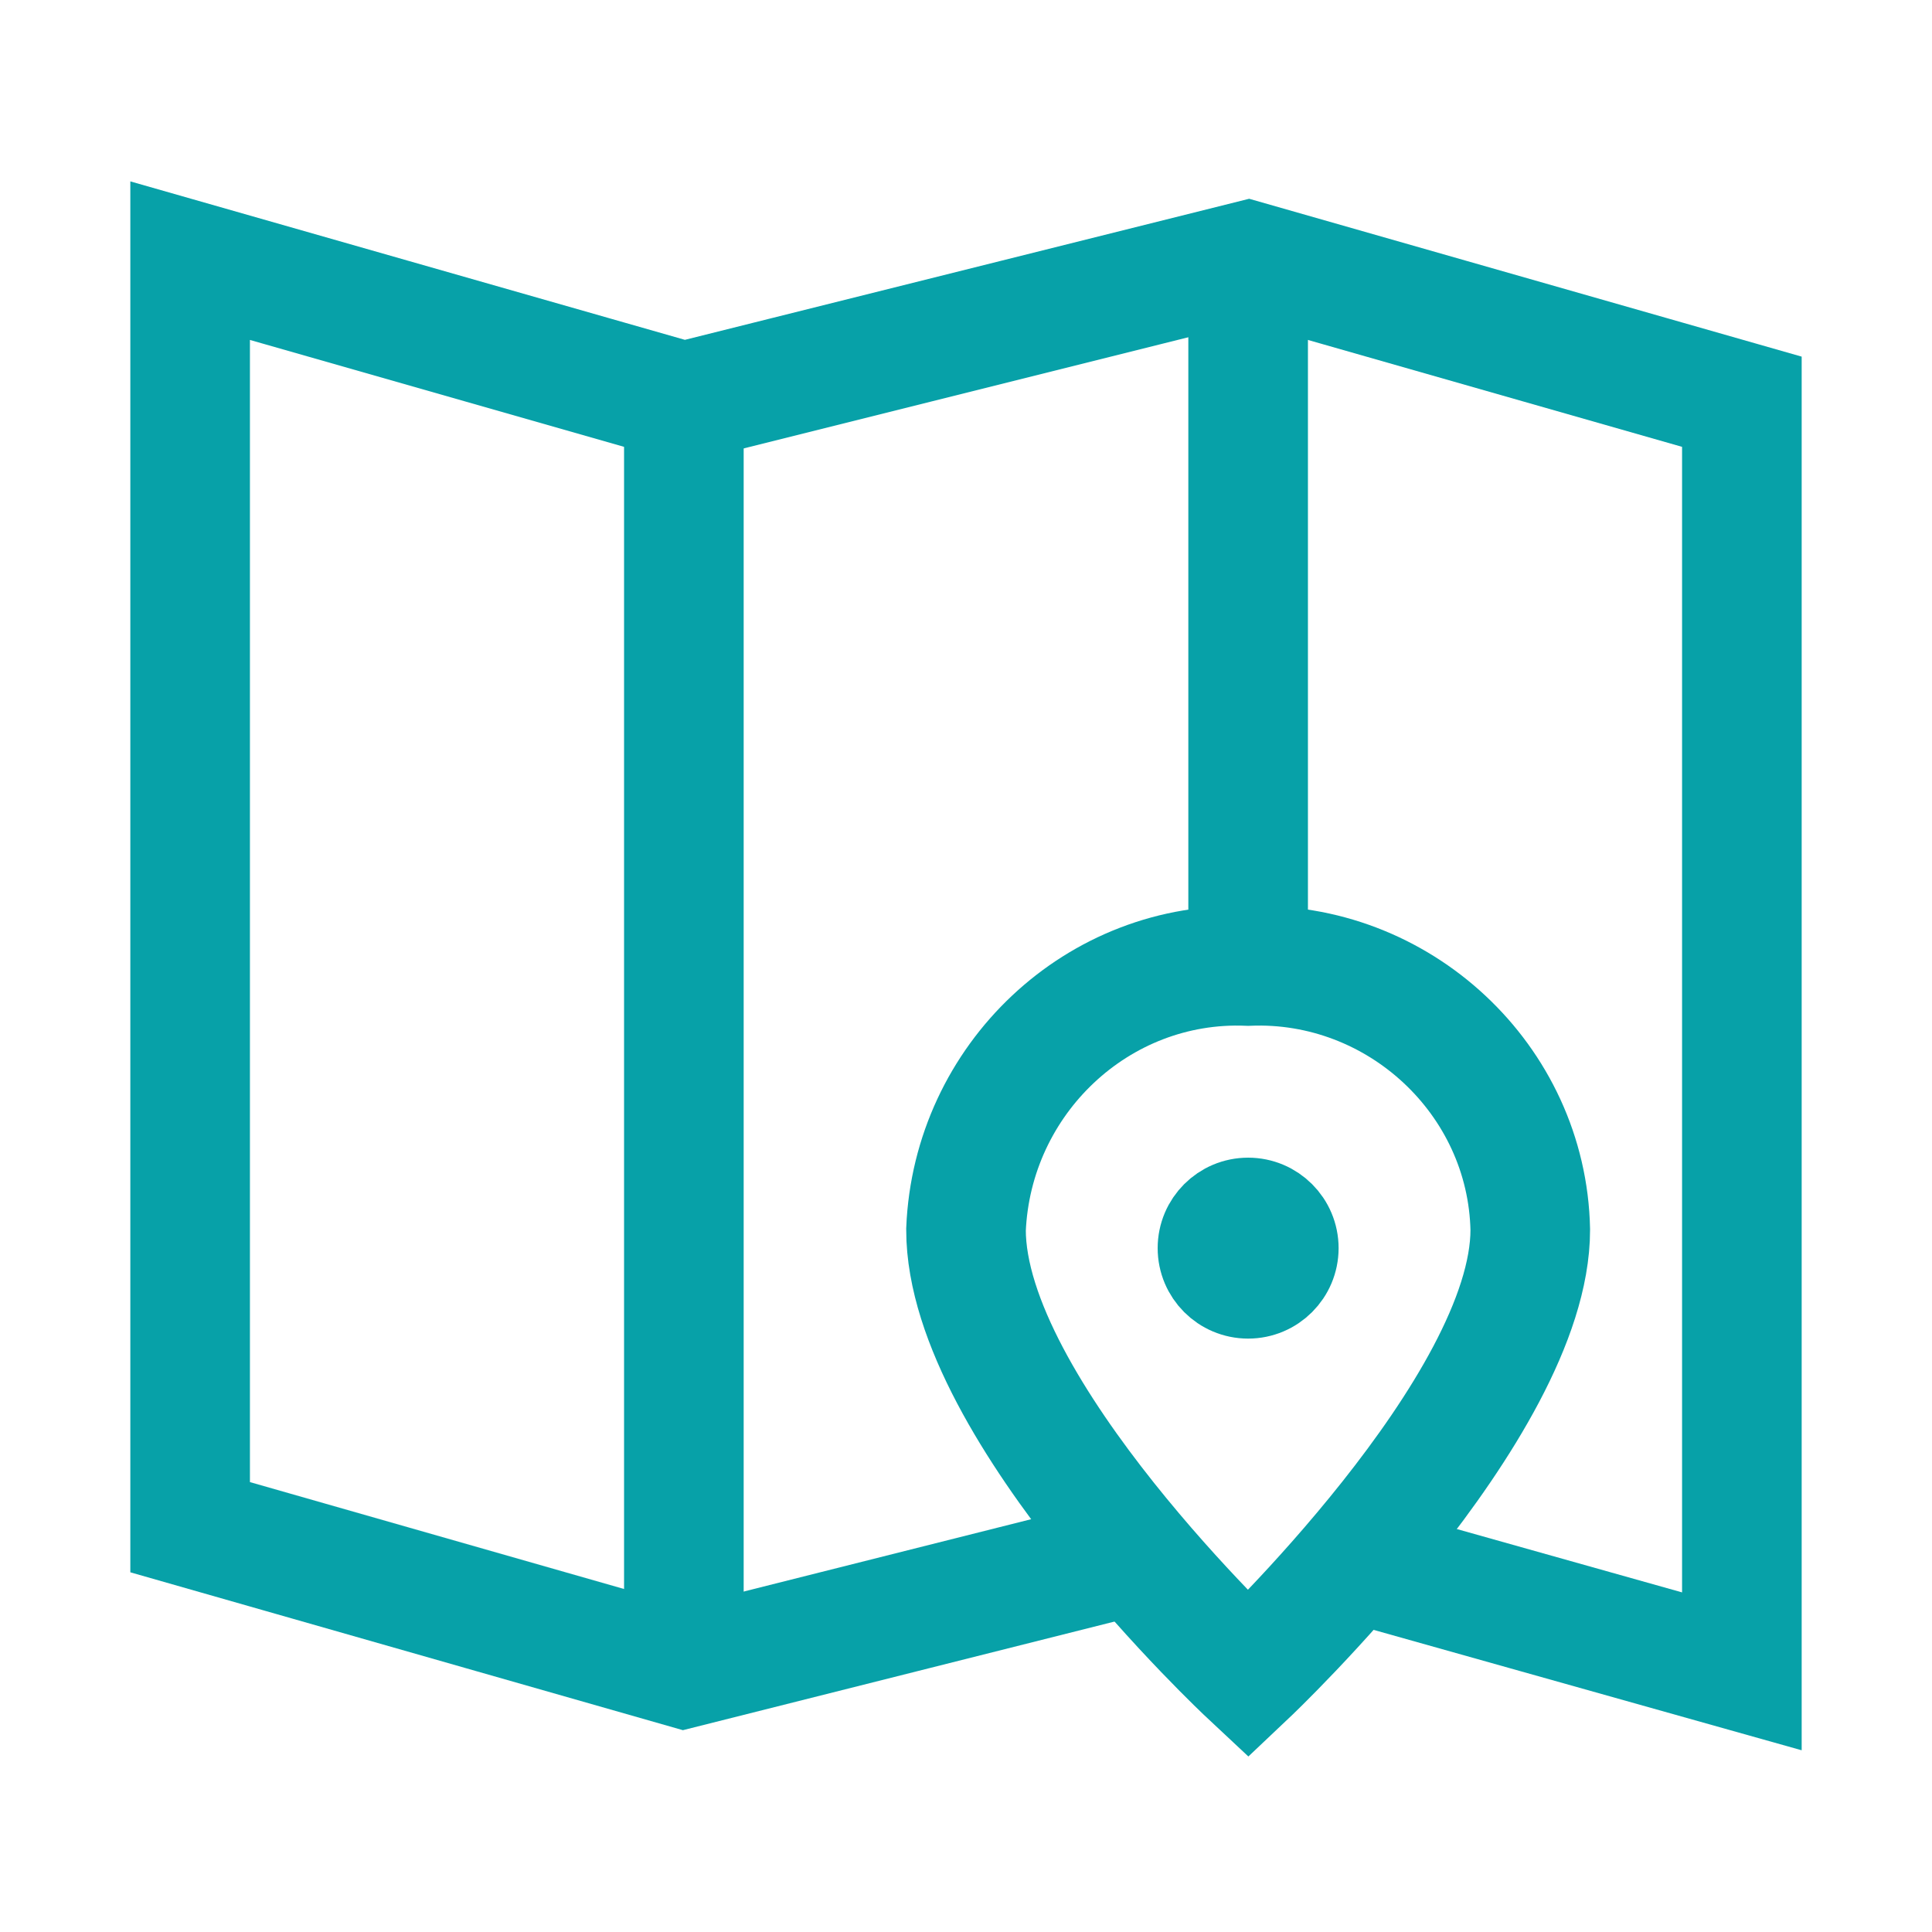
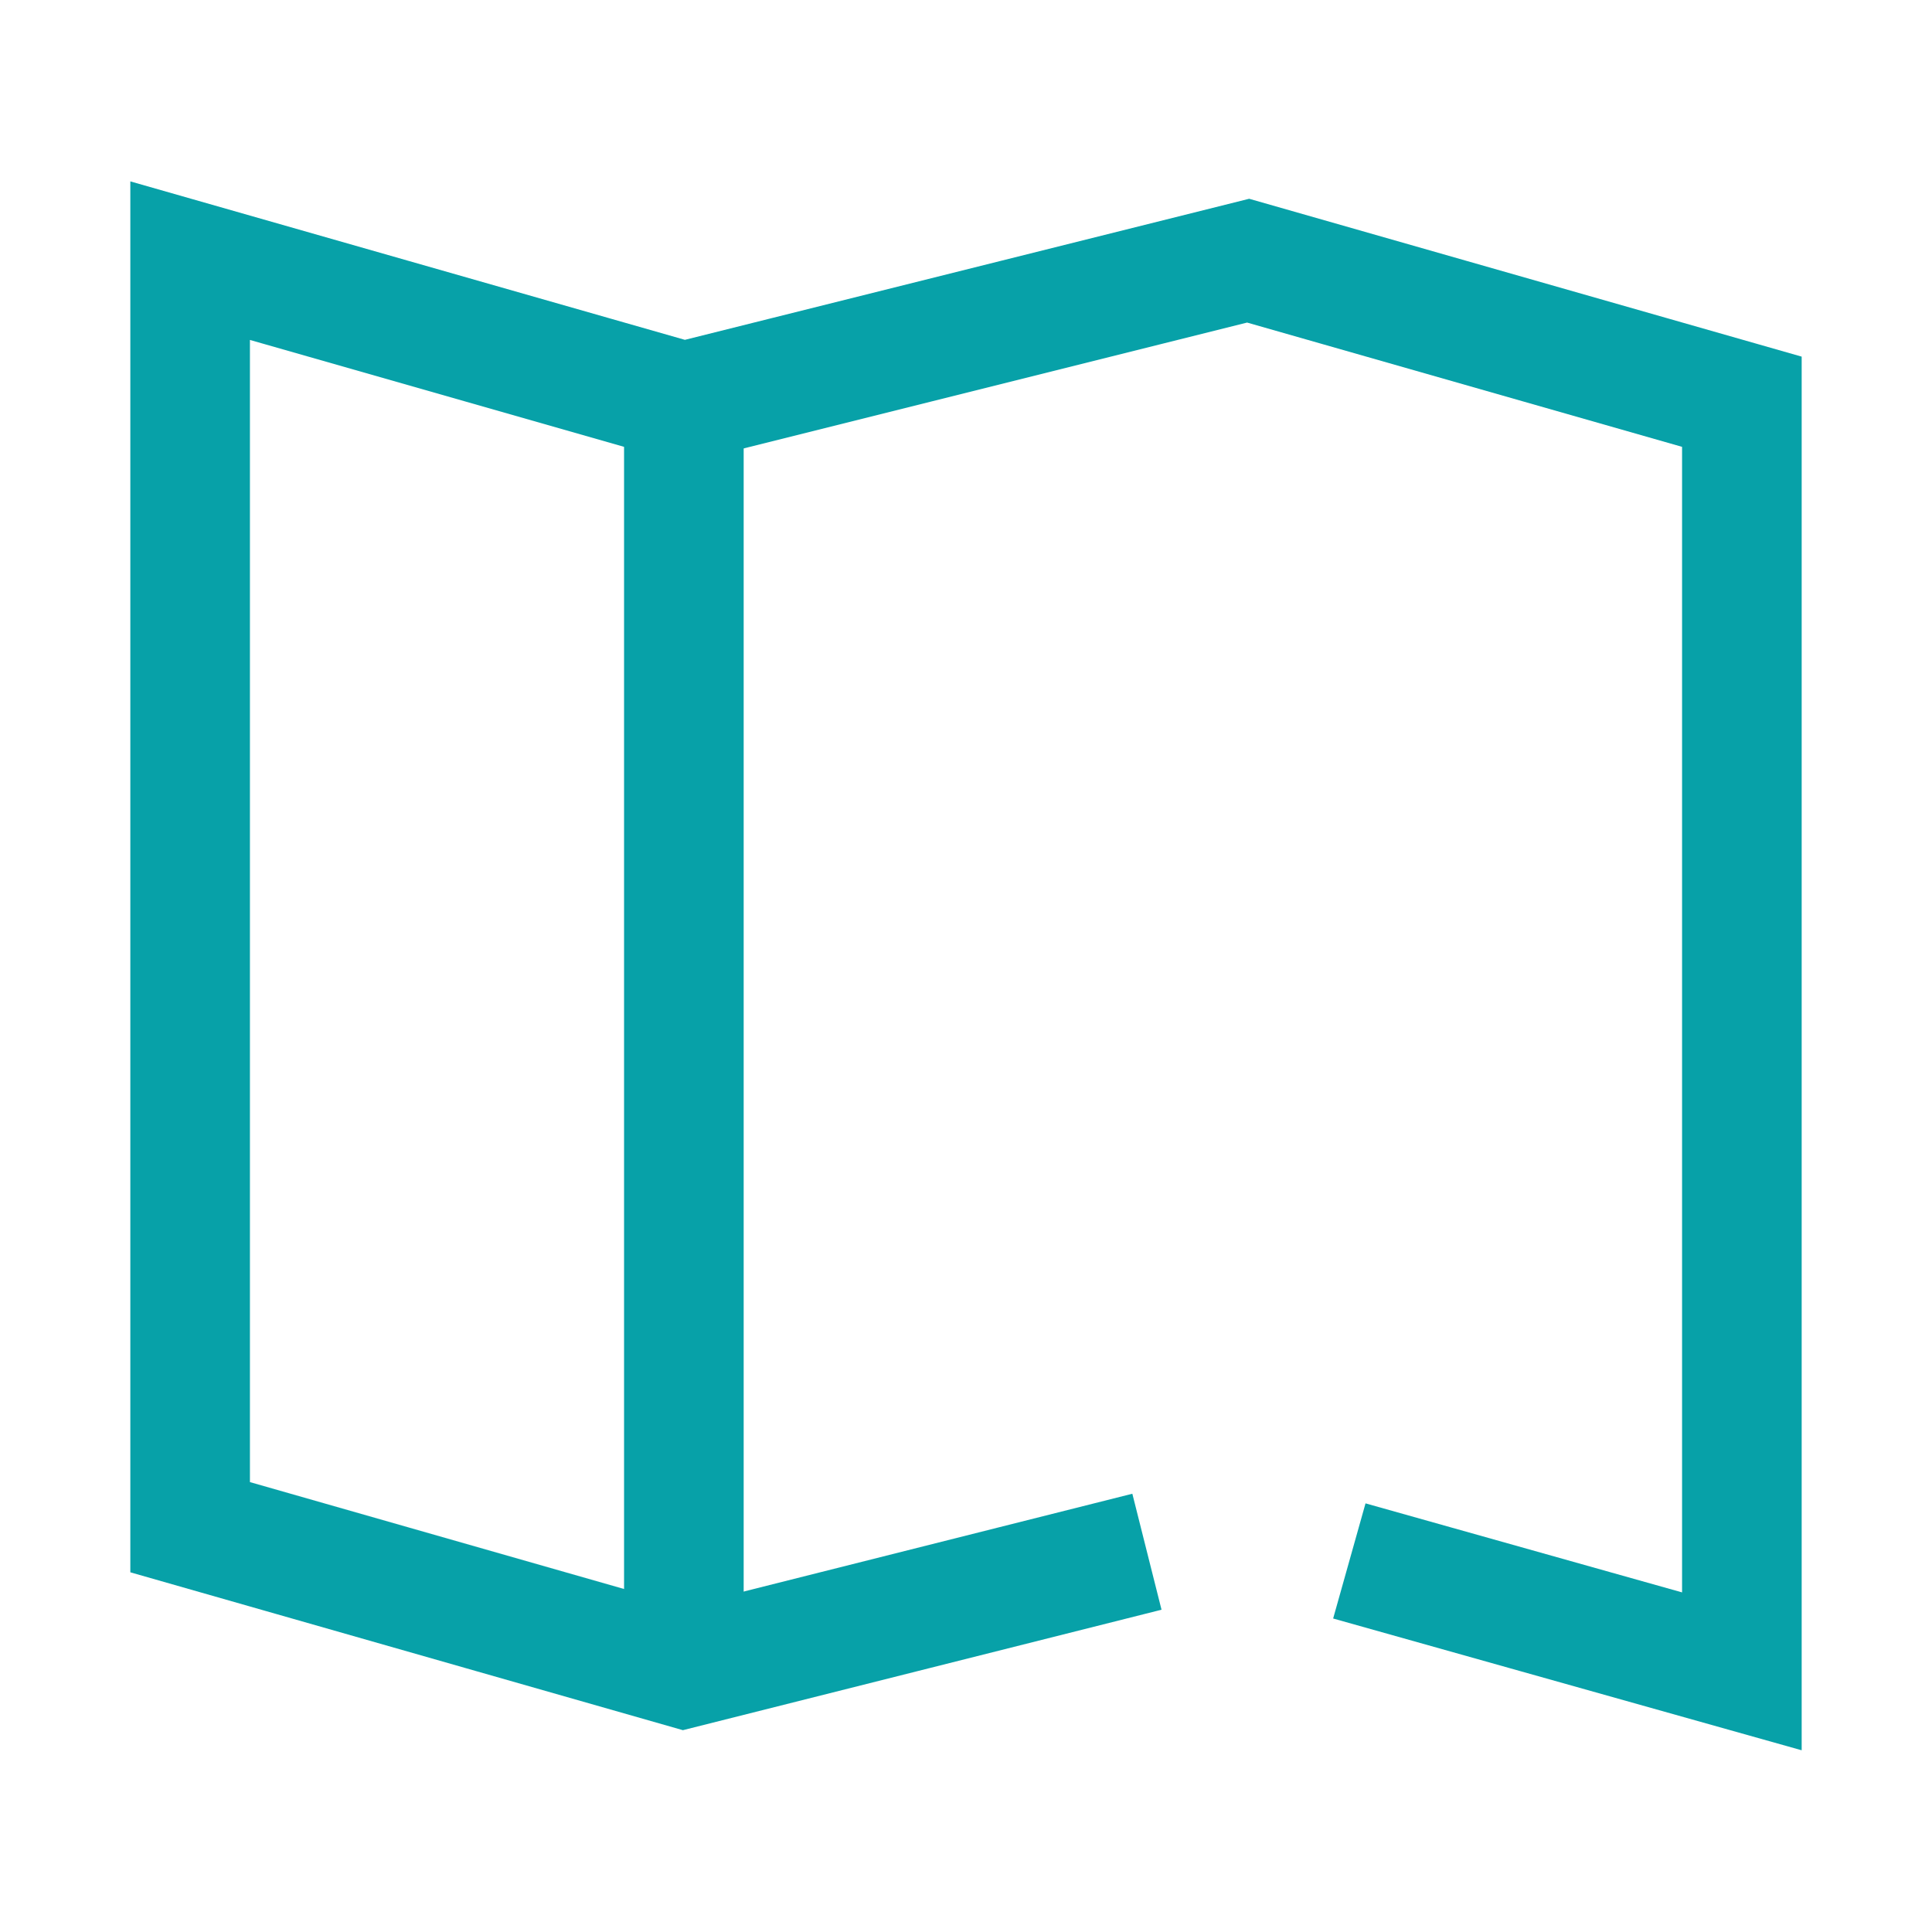
<svg xmlns="http://www.w3.org/2000/svg" id="Layer_1" viewBox="0 0 63 63">
  <defs>
    <style>      .st0 {        fill: none;        stroke-miterlimit: 26.2;        stroke-width: 3.9px;      }      .st0, .st1 {        stroke: #07a1a8;      }      .st1 {        fill: #07a1a8;        stroke-miterlimit: 10;        stroke-width: 2.7px;      }    </style>
  </defs>
  <path class="st0" d="M44,50.9l12.8,3.6s0,0,0,0V13.1s0,0,0,0l-16.1-4.6-18.4,4.6L6.2,8.5s0,0,0,0v41.3s0,0,0,0l16.1,4.6,15.1-3.8" />
-   <path class="st0" d="M49.9,40.1c0,5.8-9.2,14.5-9.2,14.5,0,0-9.2-8.6-9.2-14.5.2-4.9,4.3-8.8,9.2-8.6,0,0,0,0,0,0,4.9-.2,9.1,3.7,9.2,8.6,0,0,0,0,0,0Z" />
-   <circle class="st1" cx="40.7" cy="40.7" r="1.6" />
  <line class="st0" x1="22.3" y1="13.1" x2="22.3" y2="54.5" />
-   <line class="st0" x1="40.7" y1="8.5" x2="40.7" y2="31.5" />
</svg>